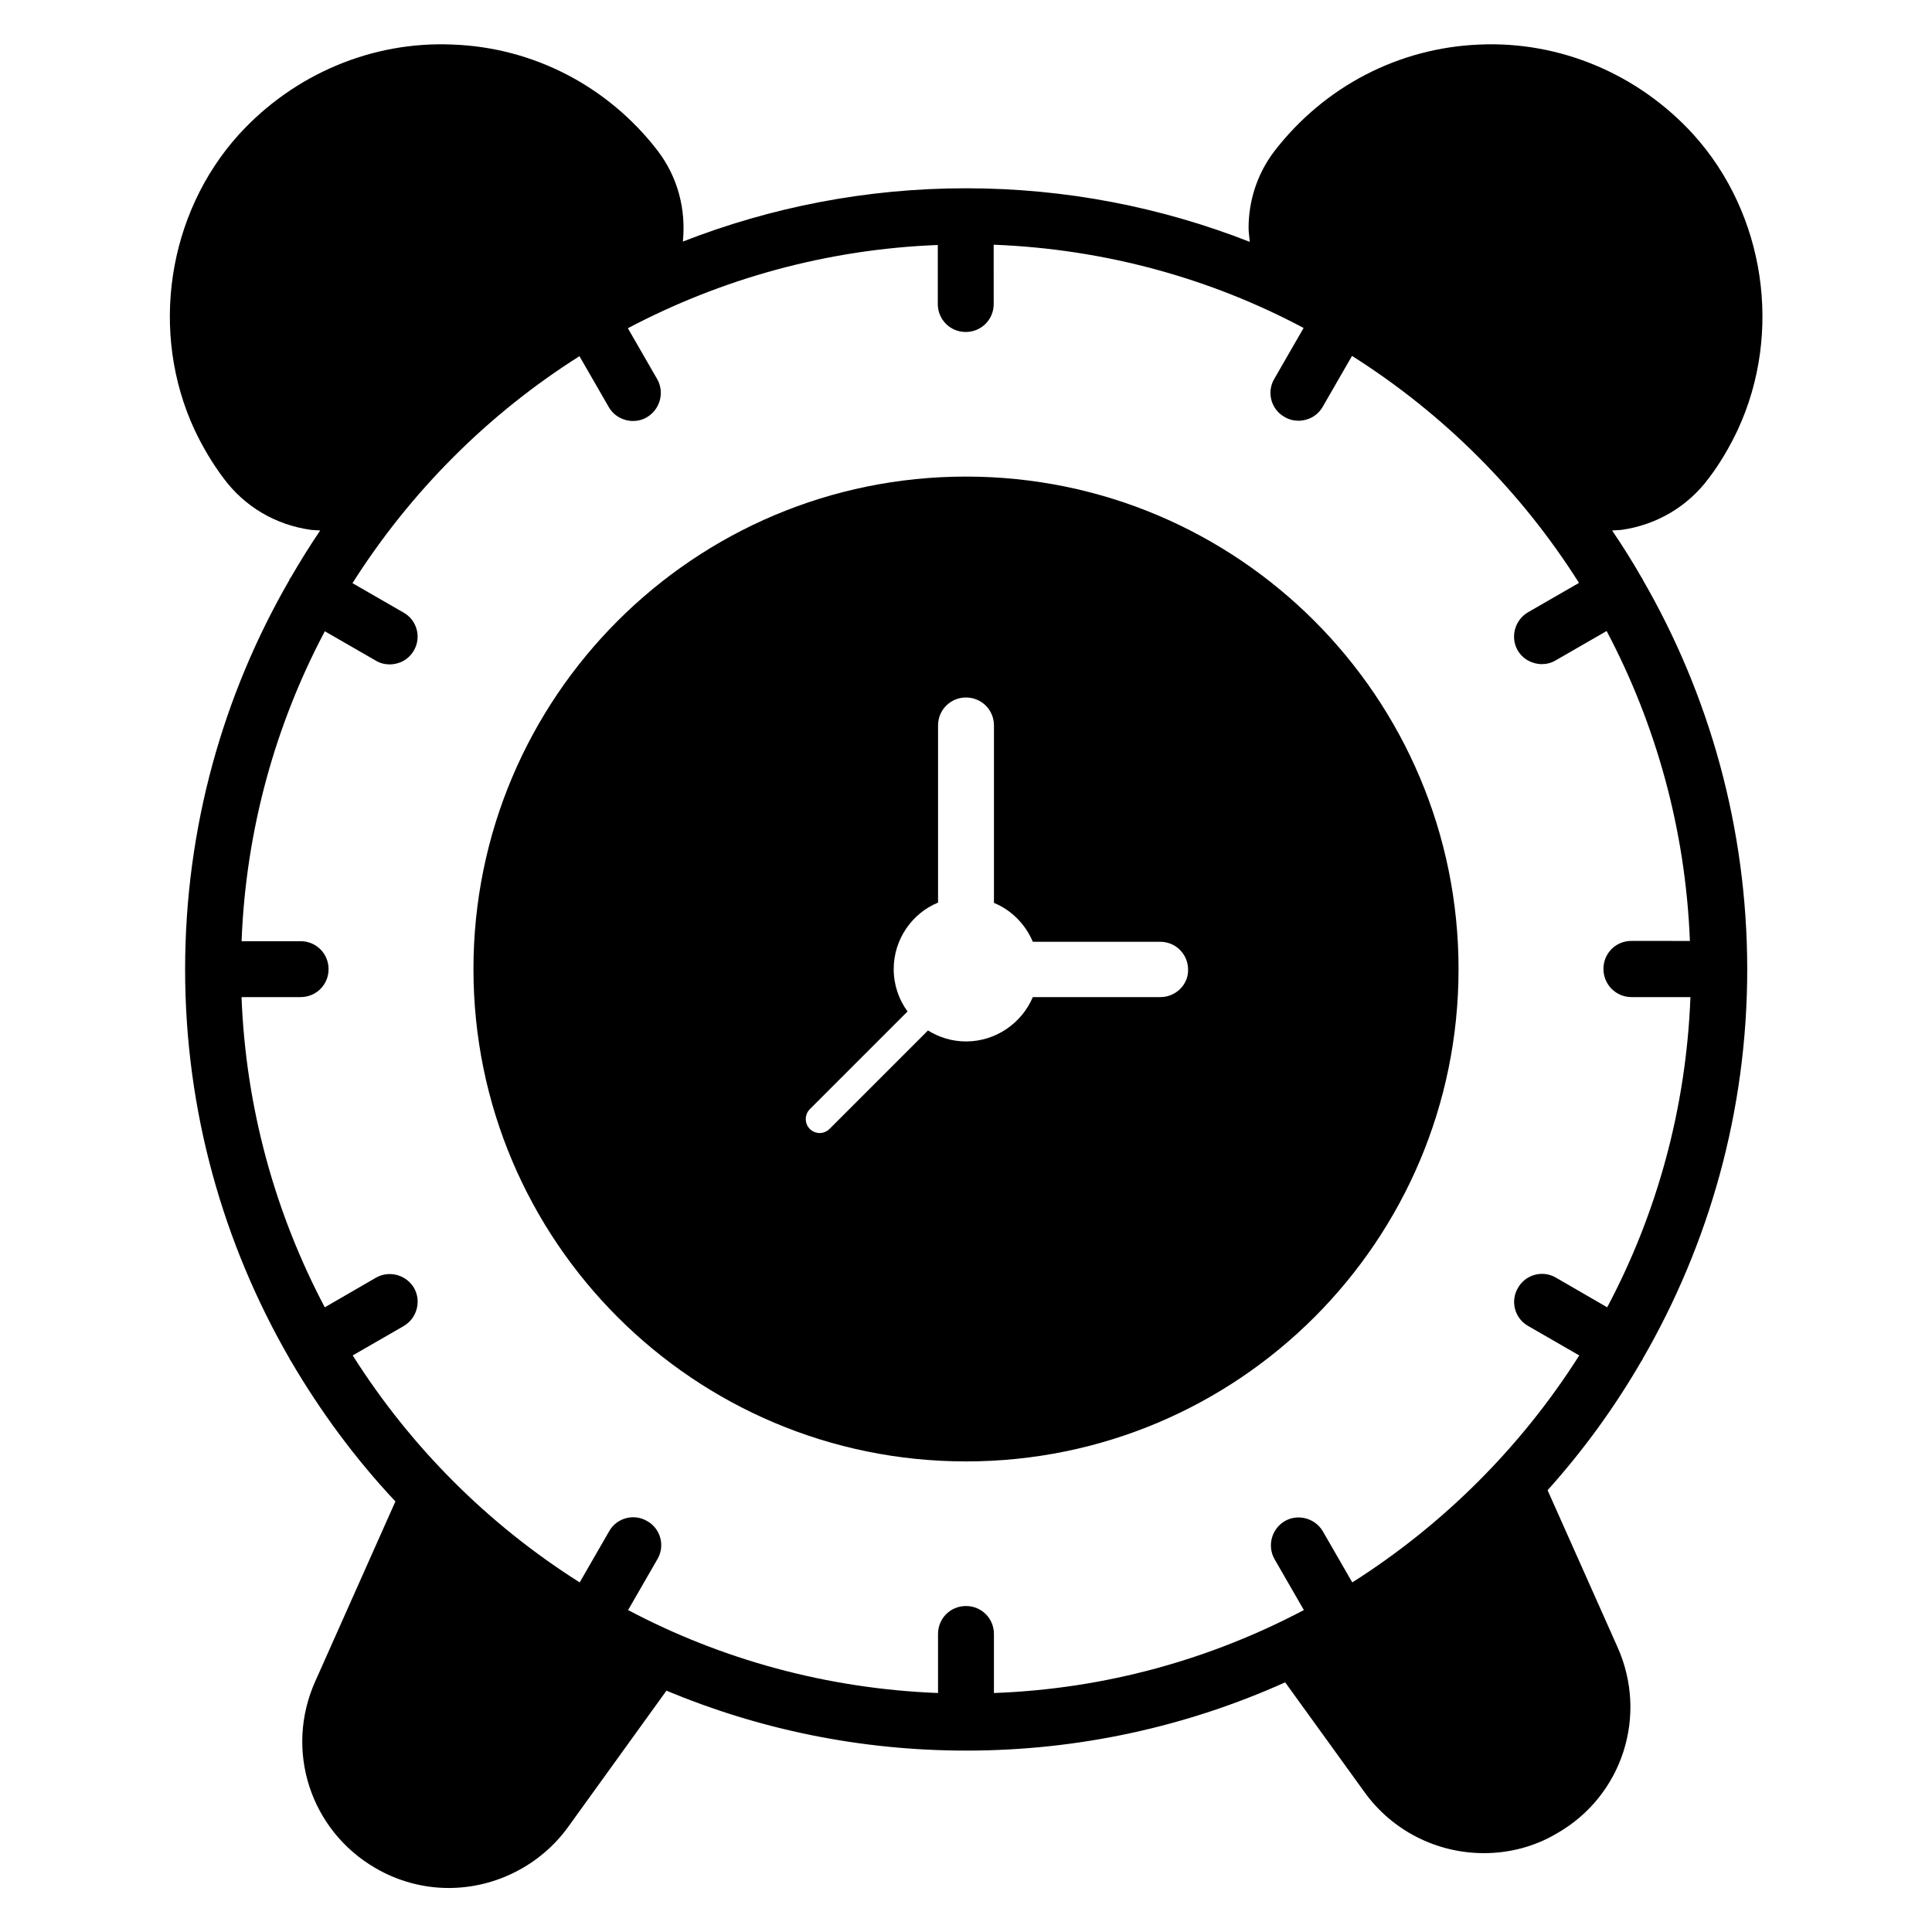
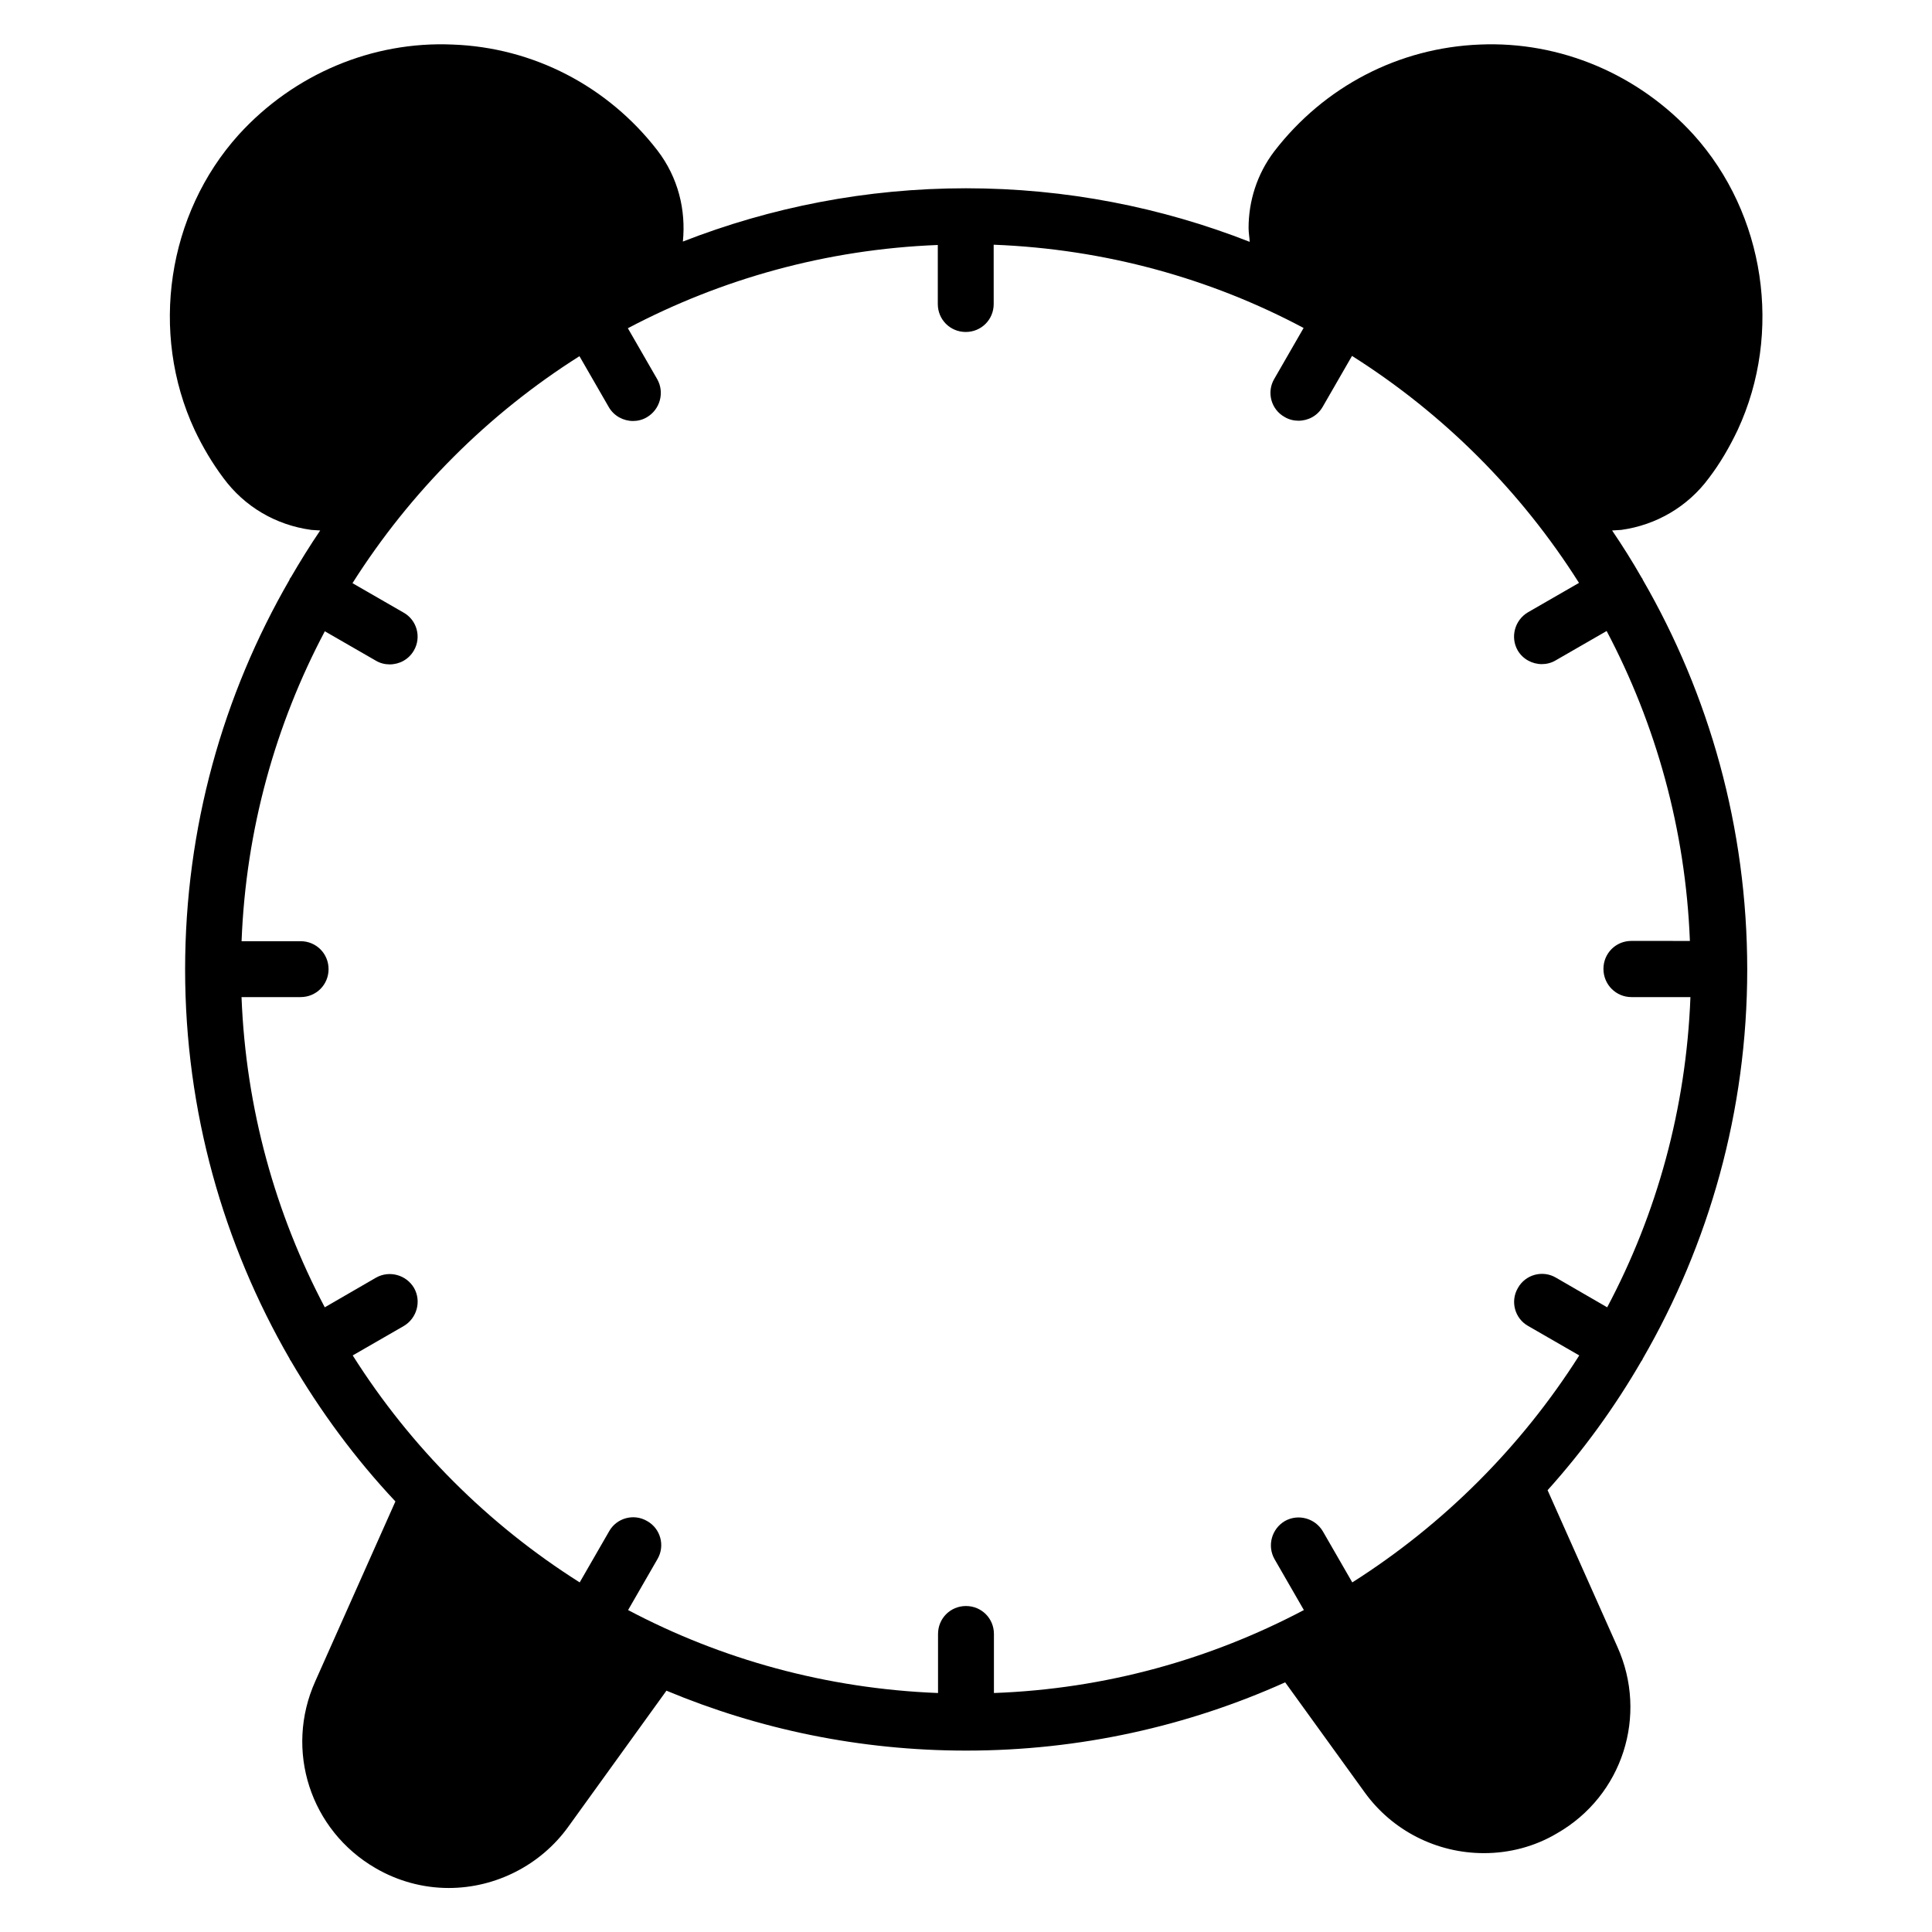
<svg xmlns="http://www.w3.org/2000/svg" fill="#000000" width="800px" height="800px" version="1.1" viewBox="144 144 512 512">
  <g>
    <path d="m579.39 297.71c-0.078-0.078-0.078-0.23-0.152-0.383-0.078-0.078-0.152-0.152-0.23-0.305-2.441-4.273-5.039-8.398-7.785-12.441 0.84-0.078 1.602-0.078 2.441-0.152 9.312-1.297 17.633-6.184 23.207-13.742 2.977-3.894 5.496-8.246 7.633-12.746 11.984-25.801 7.25-57.25-11.68-78.242-14.578-16.031-35.344-24.809-56.641-23.895-21.449 0.84-41.223 11.07-54.504 28.32-4.582 6.031-6.793 13.207-6.793 20.305 0 1.223 0.23 2.441 0.305 3.664-23.359-9.16-48.699-14.199-75.188-14.199s-51.754 5.039-75.035 14.121c0.84-8.32-1.223-16.945-6.719-24.121-13.129-17.023-32.898-27.328-54.352-28.09-21.297-0.918-42.059 7.863-56.641 23.895-18.93 20.992-23.664 52.441-11.68 78.242 2.137 4.504 4.656 8.777 7.633 12.746 5.574 7.559 13.816 12.441 23.281 13.742 0.762 0.078 1.602 0.078 2.367 0.152-2.75 4.047-5.344 8.246-7.785 12.441-0.078 0.078-0.152 0.152-0.23 0.305-0.078 0.078-0.078 0.23-0.152 0.383-17.559 30.383-27.633 65.648-27.633 103.2 0 37.559 10.152 72.824 27.711 103.2 0.078 0.078 0 0.152 0.078 0.23s0.152 0.152 0.23 0.305c7.863 13.434 17.098 25.953 27.711 37.25l-21.223 47.633c-8.246 18.32-1.297 39.543 15.953 49.543 5.879 3.434 12.594 5.266 19.391 5.266 12.52 0 24.352-6.106 31.602-16.105l26.105-36.184c24.504 10.23 51.297 15.879 79.465 15.879 30.074 0 58.703-6.488 84.504-18.09l21.07 29.16c7.328 10.152 19.082 16.105 31.602 16.105 6.793 0 13.512-1.754 19.391-5.266 17.328-9.922 24.199-31.223 15.953-49.465l-18.473-41.449c9.465-10.535 17.785-21.984 24.887-34.273 0.078-0.078 0.152-0.152 0.23-0.305 0.078-0.078 0-0.152 0.078-0.23 17.559-30.383 27.711-65.648 27.711-103.2-0.012-37.559-10.09-72.828-27.645-103.21zm-3.055 110.53h15.648c-1.145 29.617-8.93 57.48-22.062 82.211l-13.586-7.863c-3.512-2.062-8.09-0.84-10.078 2.75-2.062 3.512-0.84 8.09 2.75 10.078l13.512 7.785c-15.344 24.199-35.953 44.809-60.152 60.152l-7.785-13.512c-2.062-3.512-6.566-4.734-10.078-2.75-3.512 2.062-4.734 6.566-2.75 10.078l7.785 13.512c-24.734 13.055-52.594 20.914-82.137 21.984v-15.648c0-4.121-3.281-7.406-7.406-7.406-4.121 0-7.406 3.281-7.406 7.406v15.648c-29.543-1.145-57.48-8.93-82.137-21.984l7.785-13.512c2.062-3.512 0.84-8.09-2.75-10.078-3.512-2.062-8.09-0.84-10.078 2.75l-7.785 13.512c-24.273-15.344-44.809-35.879-60.152-60.152l13.512-7.785c3.512-2.062 4.734-6.566 2.75-10.078-2.062-3.512-6.566-4.734-10.078-2.75l-13.586 7.863c-13.055-24.734-20.914-52.594-22.062-82.211h15.66c4.121 0 7.406-3.281 7.406-7.406 0-4.121-3.281-7.406-7.406-7.406l-15.648 0.004c1.145-29.617 9.008-57.48 22.062-82.137l13.512 7.785c1.145 0.688 2.441 0.992 3.664 0.992 2.594 0 5.039-1.297 6.414-3.664 2.062-3.512 0.84-8.09-2.75-10.078l-13.512-7.785c15.344-24.199 35.879-44.809 60.152-60.152l7.785 13.512c1.375 2.367 3.894 3.664 6.414 3.664 1.223 0 2.519-0.305 3.664-0.992 3.512-2.062 4.734-6.566 2.75-10.078l-7.785-13.512c24.734-13.055 52.594-20.914 82.137-22.062v15.648c0 4.121 3.281 7.406 7.406 7.406 4.121 0 7.406-3.281 7.406-7.406l-0.008-15.719c29.543 1.145 57.48 8.93 82.137 22.062l-7.785 13.512c-2.062 3.512-0.84 8.09 2.75 10.078 1.145 0.688 2.441 0.992 3.664 0.992 2.594 0 5.039-1.297 6.414-3.664l7.785-13.512c24.273 15.344 44.809 35.879 60.152 60.152l-13.512 7.785c-3.512 2.062-4.734 6.566-2.75 10.078 1.375 2.367 3.894 3.664 6.414 3.664 1.223 0 2.519-0.305 3.664-0.992l13.512-7.785c13.055 24.734 20.914 52.594 22.062 82.137l-15.504-0.008c-4.121 0-7.406 3.281-7.406 7.406 0 4.199 3.359 7.481 7.406 7.481z" />
-     <path d="m400 270.3c-72.059 0-130.53 58.395-130.53 130.53 0 72.059 58.473 130.46 130.53 130.46 72.137 0 130.53-58.395 130.53-130.46 0-72.059-58.395-130.53-130.53-130.53zm51.523 137.94h-33.816c-2.902 6.871-9.77 11.754-17.711 11.754-3.664 0-7.098-1.07-10.078-2.902l-26.105 26.105c-0.688 0.688-1.68 1.07-2.594 1.07-0.918 0-1.91-0.383-2.594-1.07-1.449-1.449-1.449-3.816 0-5.266l25.879-25.879c-2.289-3.129-3.664-7.023-3.664-11.223 0-7.938 4.887-14.809 11.754-17.633v-46.945c0-4.121 3.281-7.406 7.406-7.406 4.121 0 7.406 3.281 7.406 7.406v47.023c4.656 1.91 8.32 5.648 10.305 10.305h33.738c4.121 0 7.406 3.281 7.406 7.406 0.074 3.973-3.285 7.254-7.332 7.254z" />
  </g>
</svg>